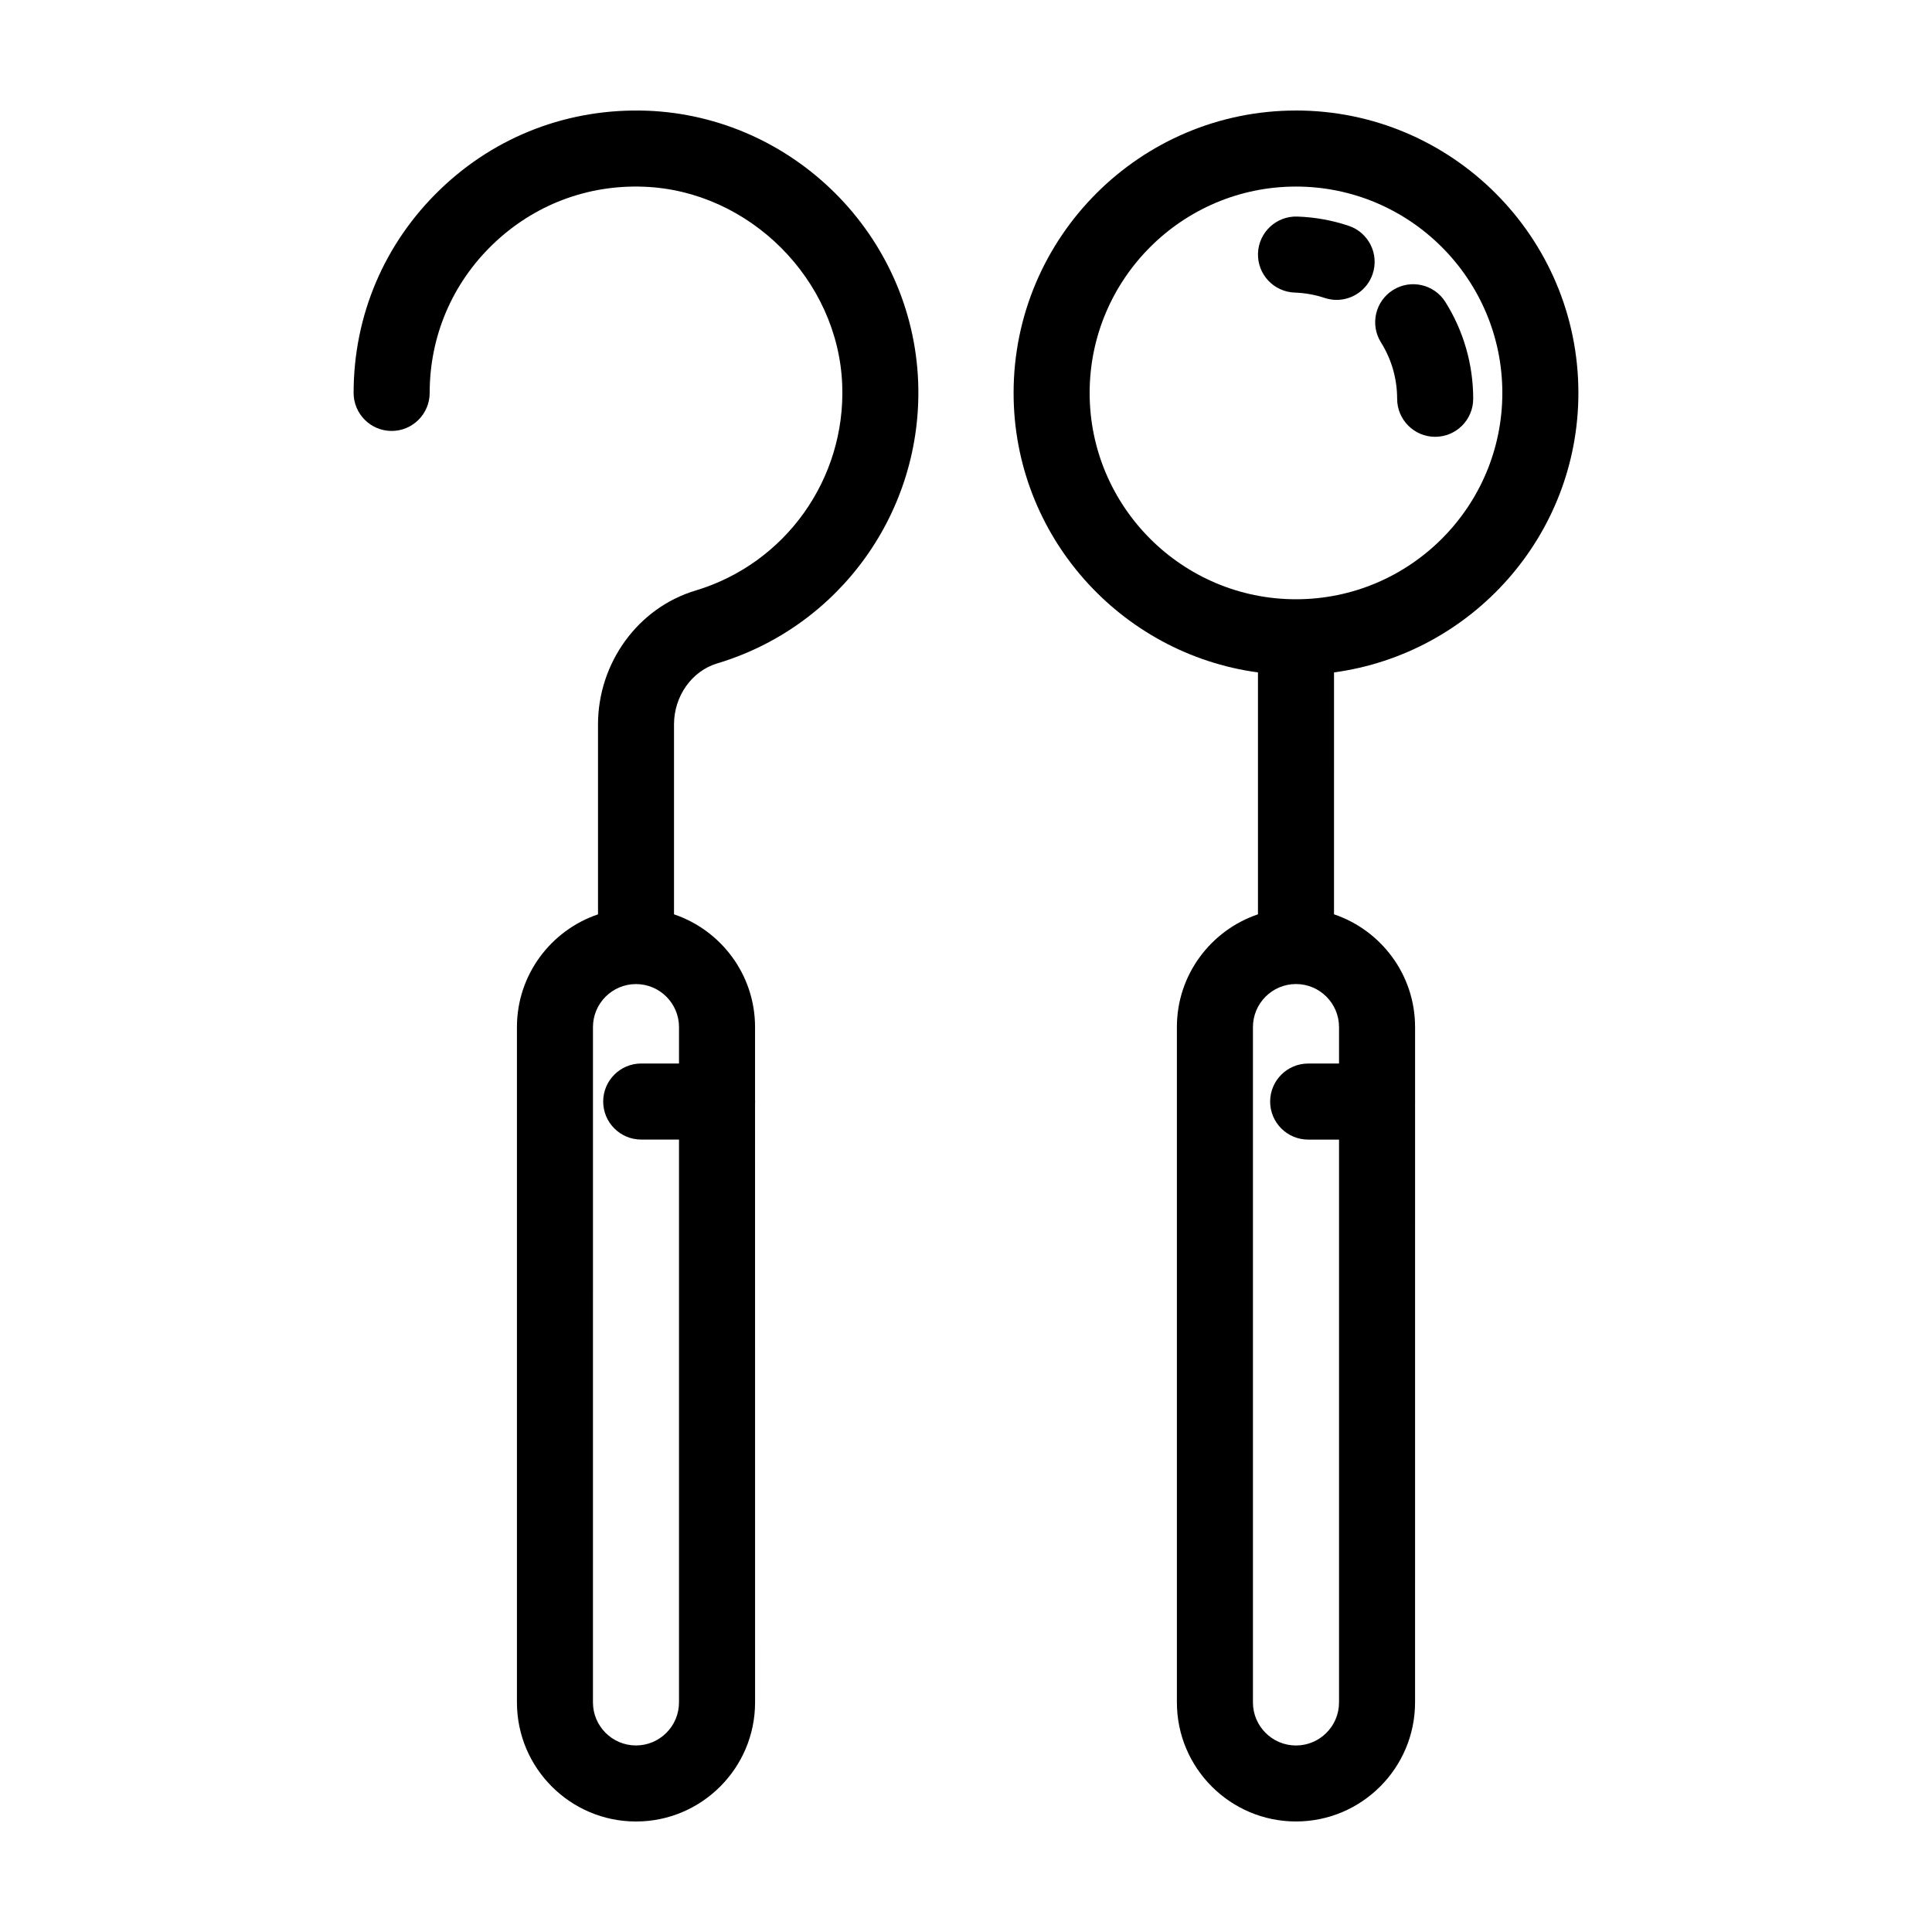
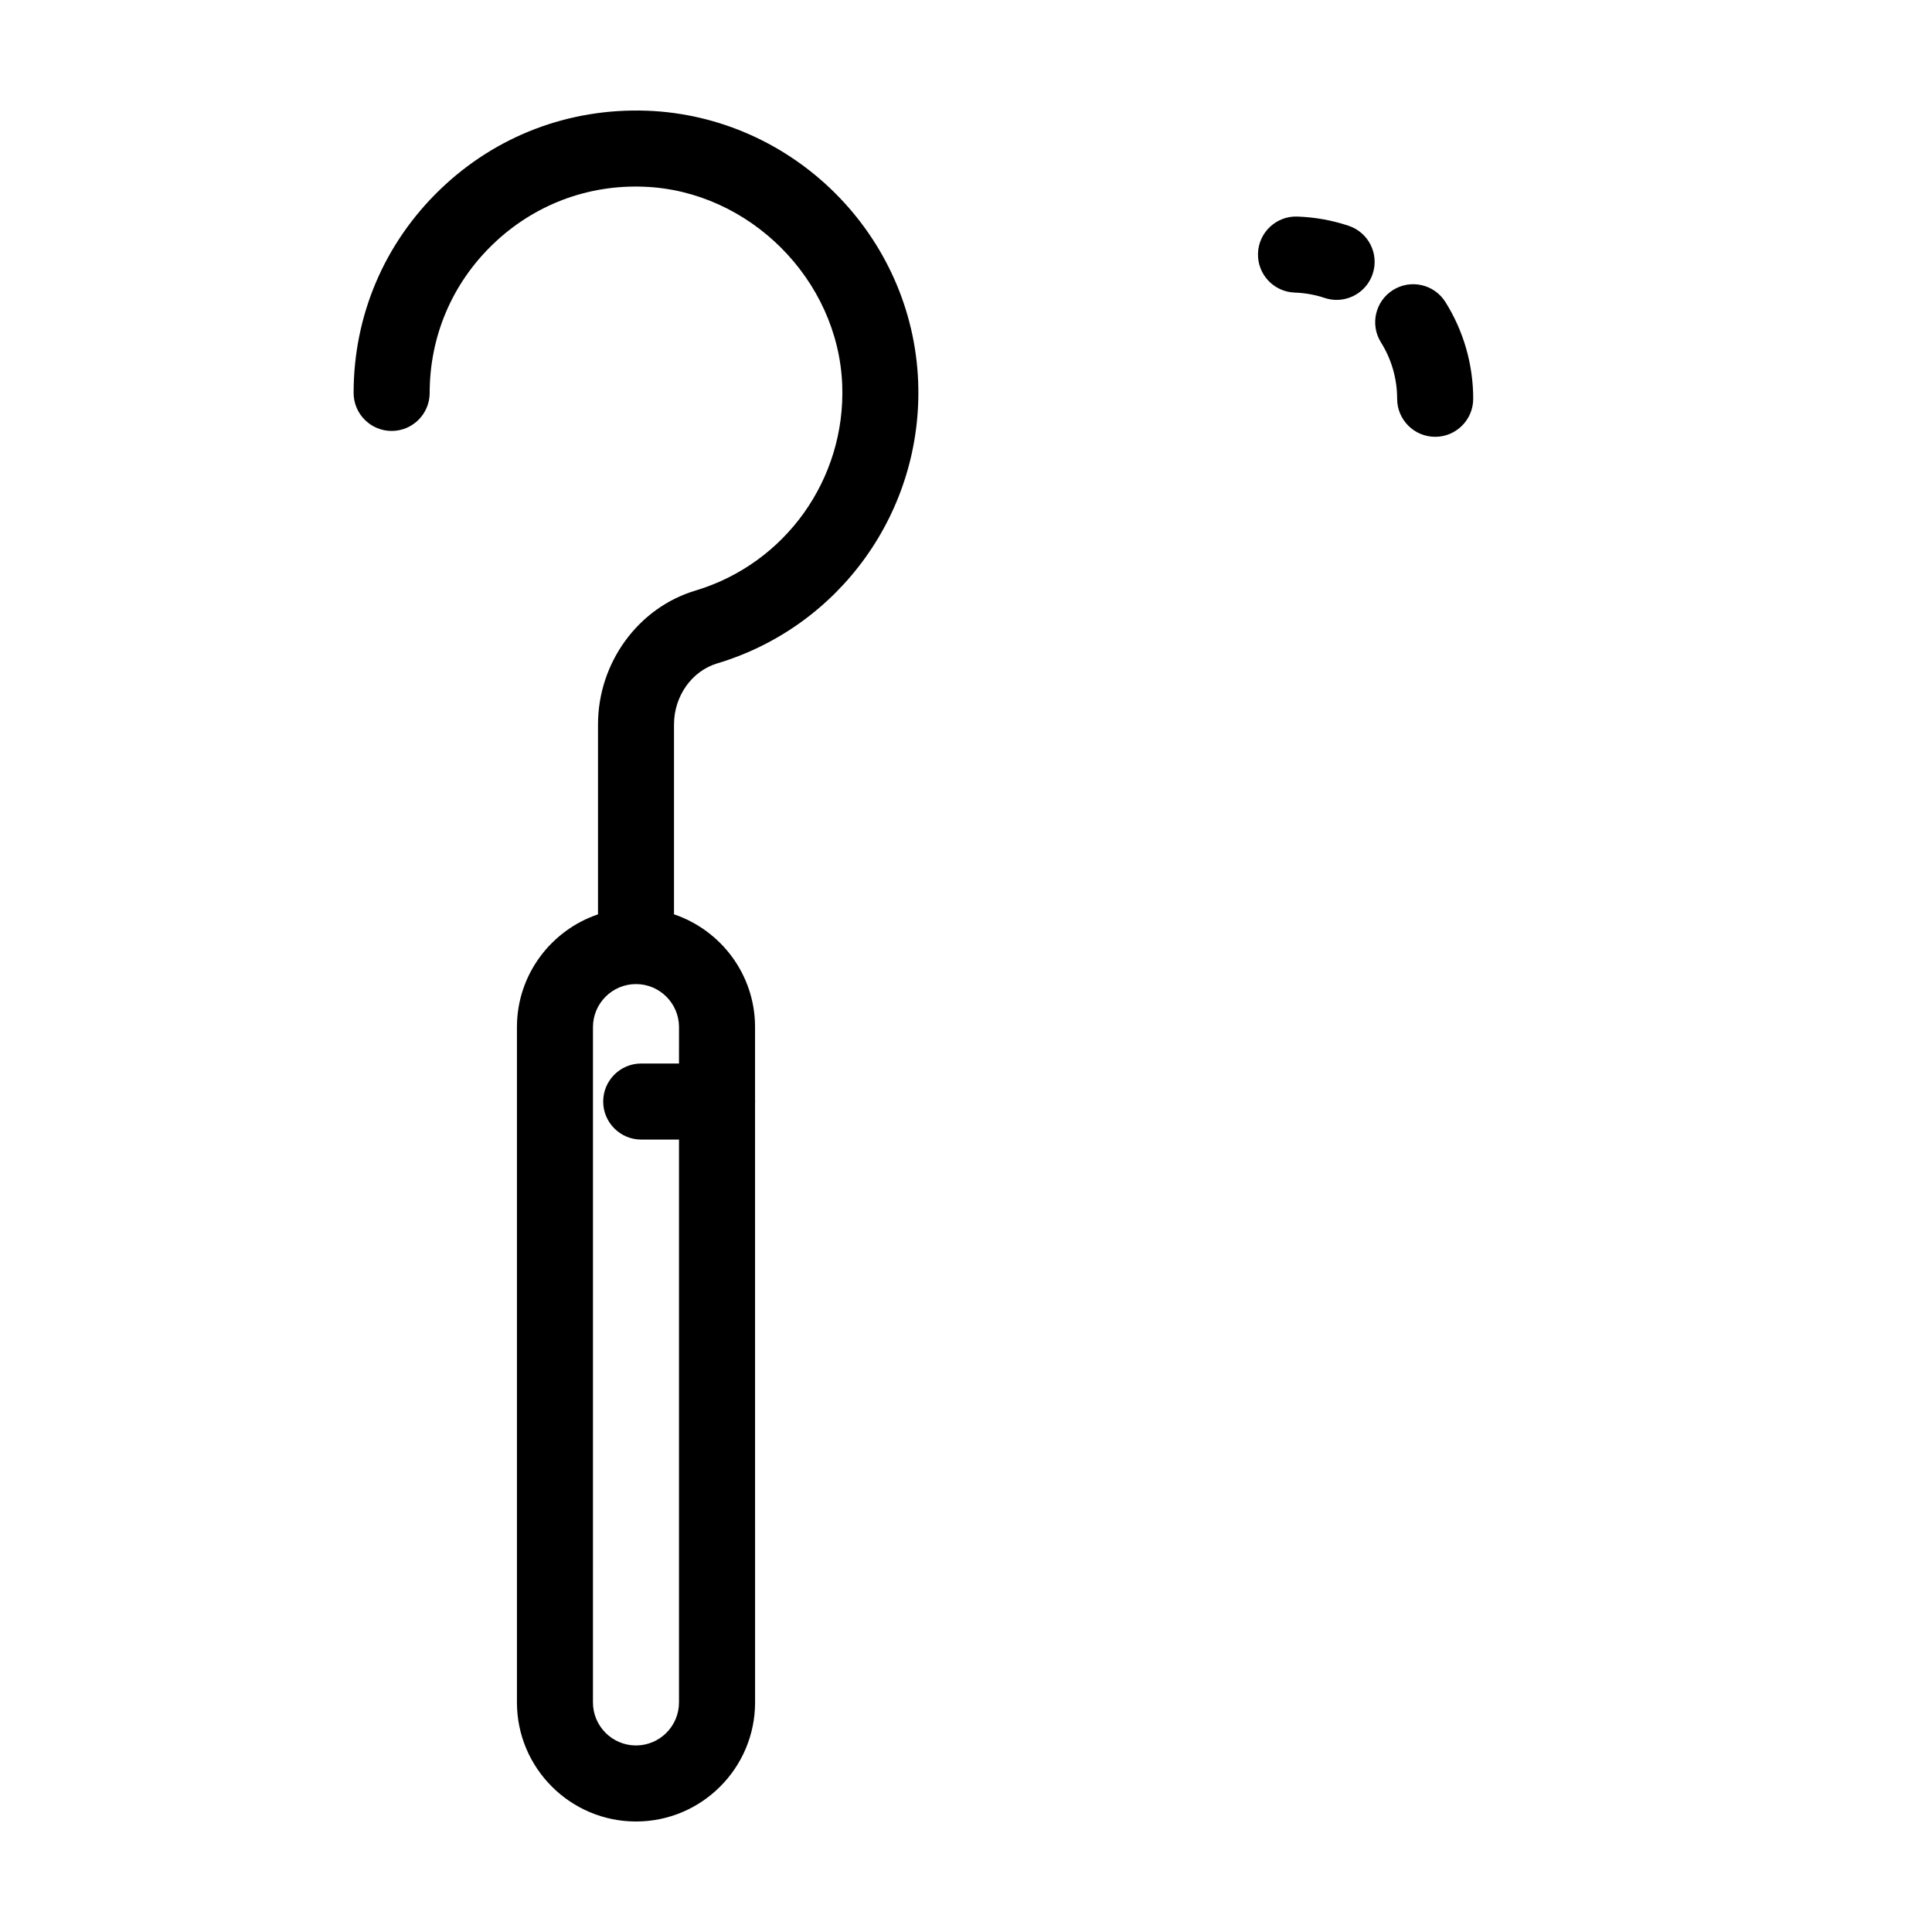
<svg xmlns="http://www.w3.org/2000/svg" fill="#000000" width="800px" height="800px" version="1.1" viewBox="144 144 512 512">
  <g>
-     <path d="m487.45 173.29c-41.262 0-74.836 33.574-74.836 74.836 0 37.84 28.254 69.129 64.758 74.074v64.105c-12.469 4.219-21.484 16-21.484 29.875v178.97c0 17.402 14.156 31.559 31.559 31.559 17.402 0 31.559-14.156 31.559-31.559l0.004-159.06c0-0.059 0.016-0.109 0.016-0.172 0-0.059-0.016-0.109-0.016-0.172v-19.566c0-13.875-9.012-25.66-21.484-29.875l0.004-64.109c36.508-4.949 64.758-36.234 64.758-74.074 0.008-41.262-33.566-74.836-74.836-74.836zm11.406 252.56h-8.176c-5.562 0-10.078 4.516-10.078 10.078s4.516 10.078 10.078 10.078h8.176v149.16c0 6.289-5.117 11.406-11.406 11.406s-11.406-5.117-11.406-11.406v-178.98c0-6.289 5.117-11.406 11.406-11.406s11.406 5.117 11.406 11.406zm-11.406-123.04c-30.152 0-54.684-24.531-54.684-54.684s24.539-54.684 54.684-54.684c30.152 0 54.684 24.531 54.684 54.684 0.008 30.152-24.523 54.684-54.684 54.684z" />
    <path d="m501.41 203.84c-4.383-1.465-8.961-2.293-13.613-2.449-5.535-0.195-10.227 4.168-10.414 9.73-0.191 5.562 4.168 10.223 9.73 10.414 2.711 0.098 5.371 0.57 7.91 1.414 1.059 0.352 2.137 0.523 3.199 0.523 4.211 0 8.141-2.664 9.551-6.887 1.766-5.269-1.086-10.98-6.363-12.746z" />
    <path d="m513.16 220.86c-4.715 2.957-6.141 9.176-3.184 13.891 2.801 4.469 4.281 9.629 4.281 14.93 0 5.562 4.516 10.078 10.078 10.078s10.078-4.516 10.078-10.078c0-9.094-2.543-17.949-7.359-25.633-2.965-4.719-9.184-6.144-13.895-3.188z" />
    <path d="m315.45 173.34c-20.566-0.742-40.02 6.625-54.801 20.867-14.793 14.242-22.938 33.391-22.938 53.918 0 5.562 4.516 10.078 10.078 10.078s10.078-4.516 10.078-10.078c0-15.004 5.953-28.996 16.762-39.398 10.809-10.398 25.035-15.844 40.062-15.242 27.891 1.059 51.445 24.609 52.504 52.504 0.945 24.953-15.047 47.375-38.91 54.523-15.199 4.559-25.809 19.156-25.809 35.484v50.316c-12.469 4.219-21.484 16-21.484 29.883v178.96c0 17.402 14.156 31.559 31.555 31.559 17.398 0 31.555-14.156 31.555-31.559l-0.008-158.95c0.004-0.102 0.031-0.191 0.031-0.293 0-0.102-0.023-0.191-0.031-0.293v-19.438c0-13.875-9.008-25.66-21.477-29.875v-50.32c0-7.5 4.711-14.156 11.445-16.176 32.652-9.785 54.551-40.461 53.258-74.598-1.469-38.832-33.043-70.398-71.871-71.875zm8.492 252.5h-10.012c-5.562 0-10.078 4.516-10.078 10.078s4.516 10.078 10.078 10.078h10.012v149.16c0 6.289-5.113 11.406-11.402 11.406-6.289 0-11.402-5.117-11.402-11.406l0.004-178.96c0-6.289 5.113-11.406 11.402-11.406 6.289 0 11.402 5.117 11.402 11.406z" />
  </g>
</svg>